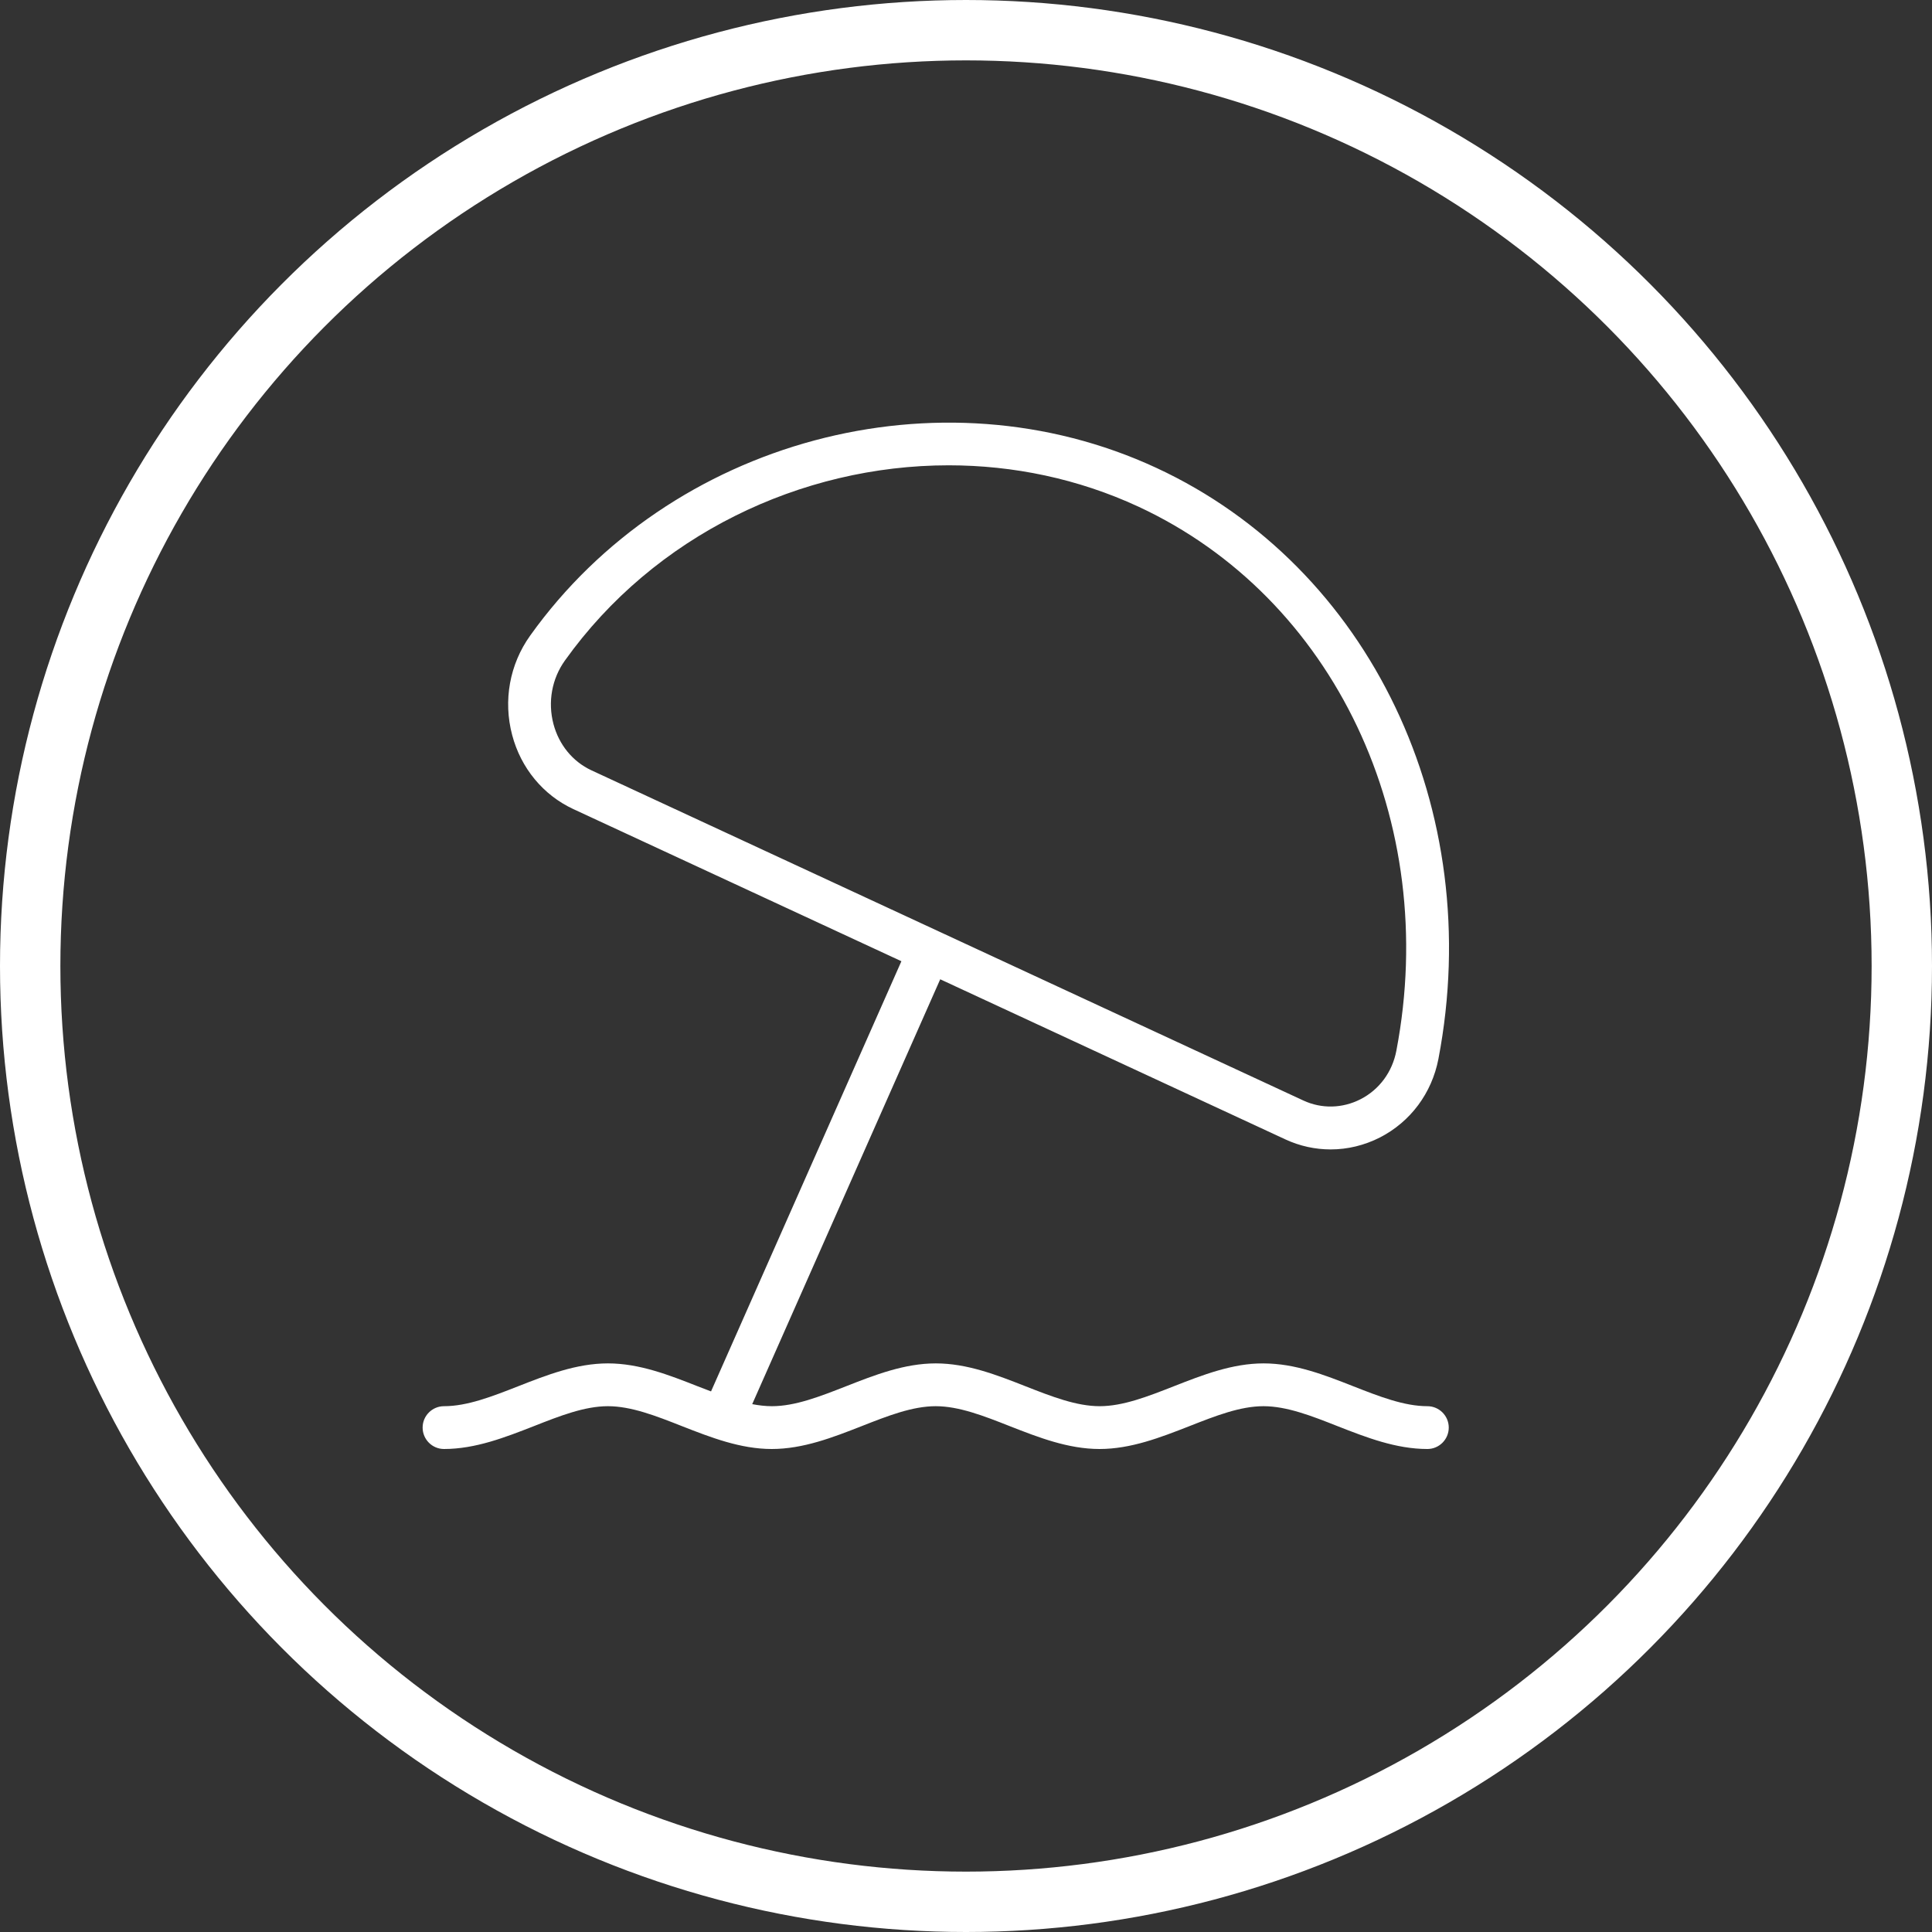
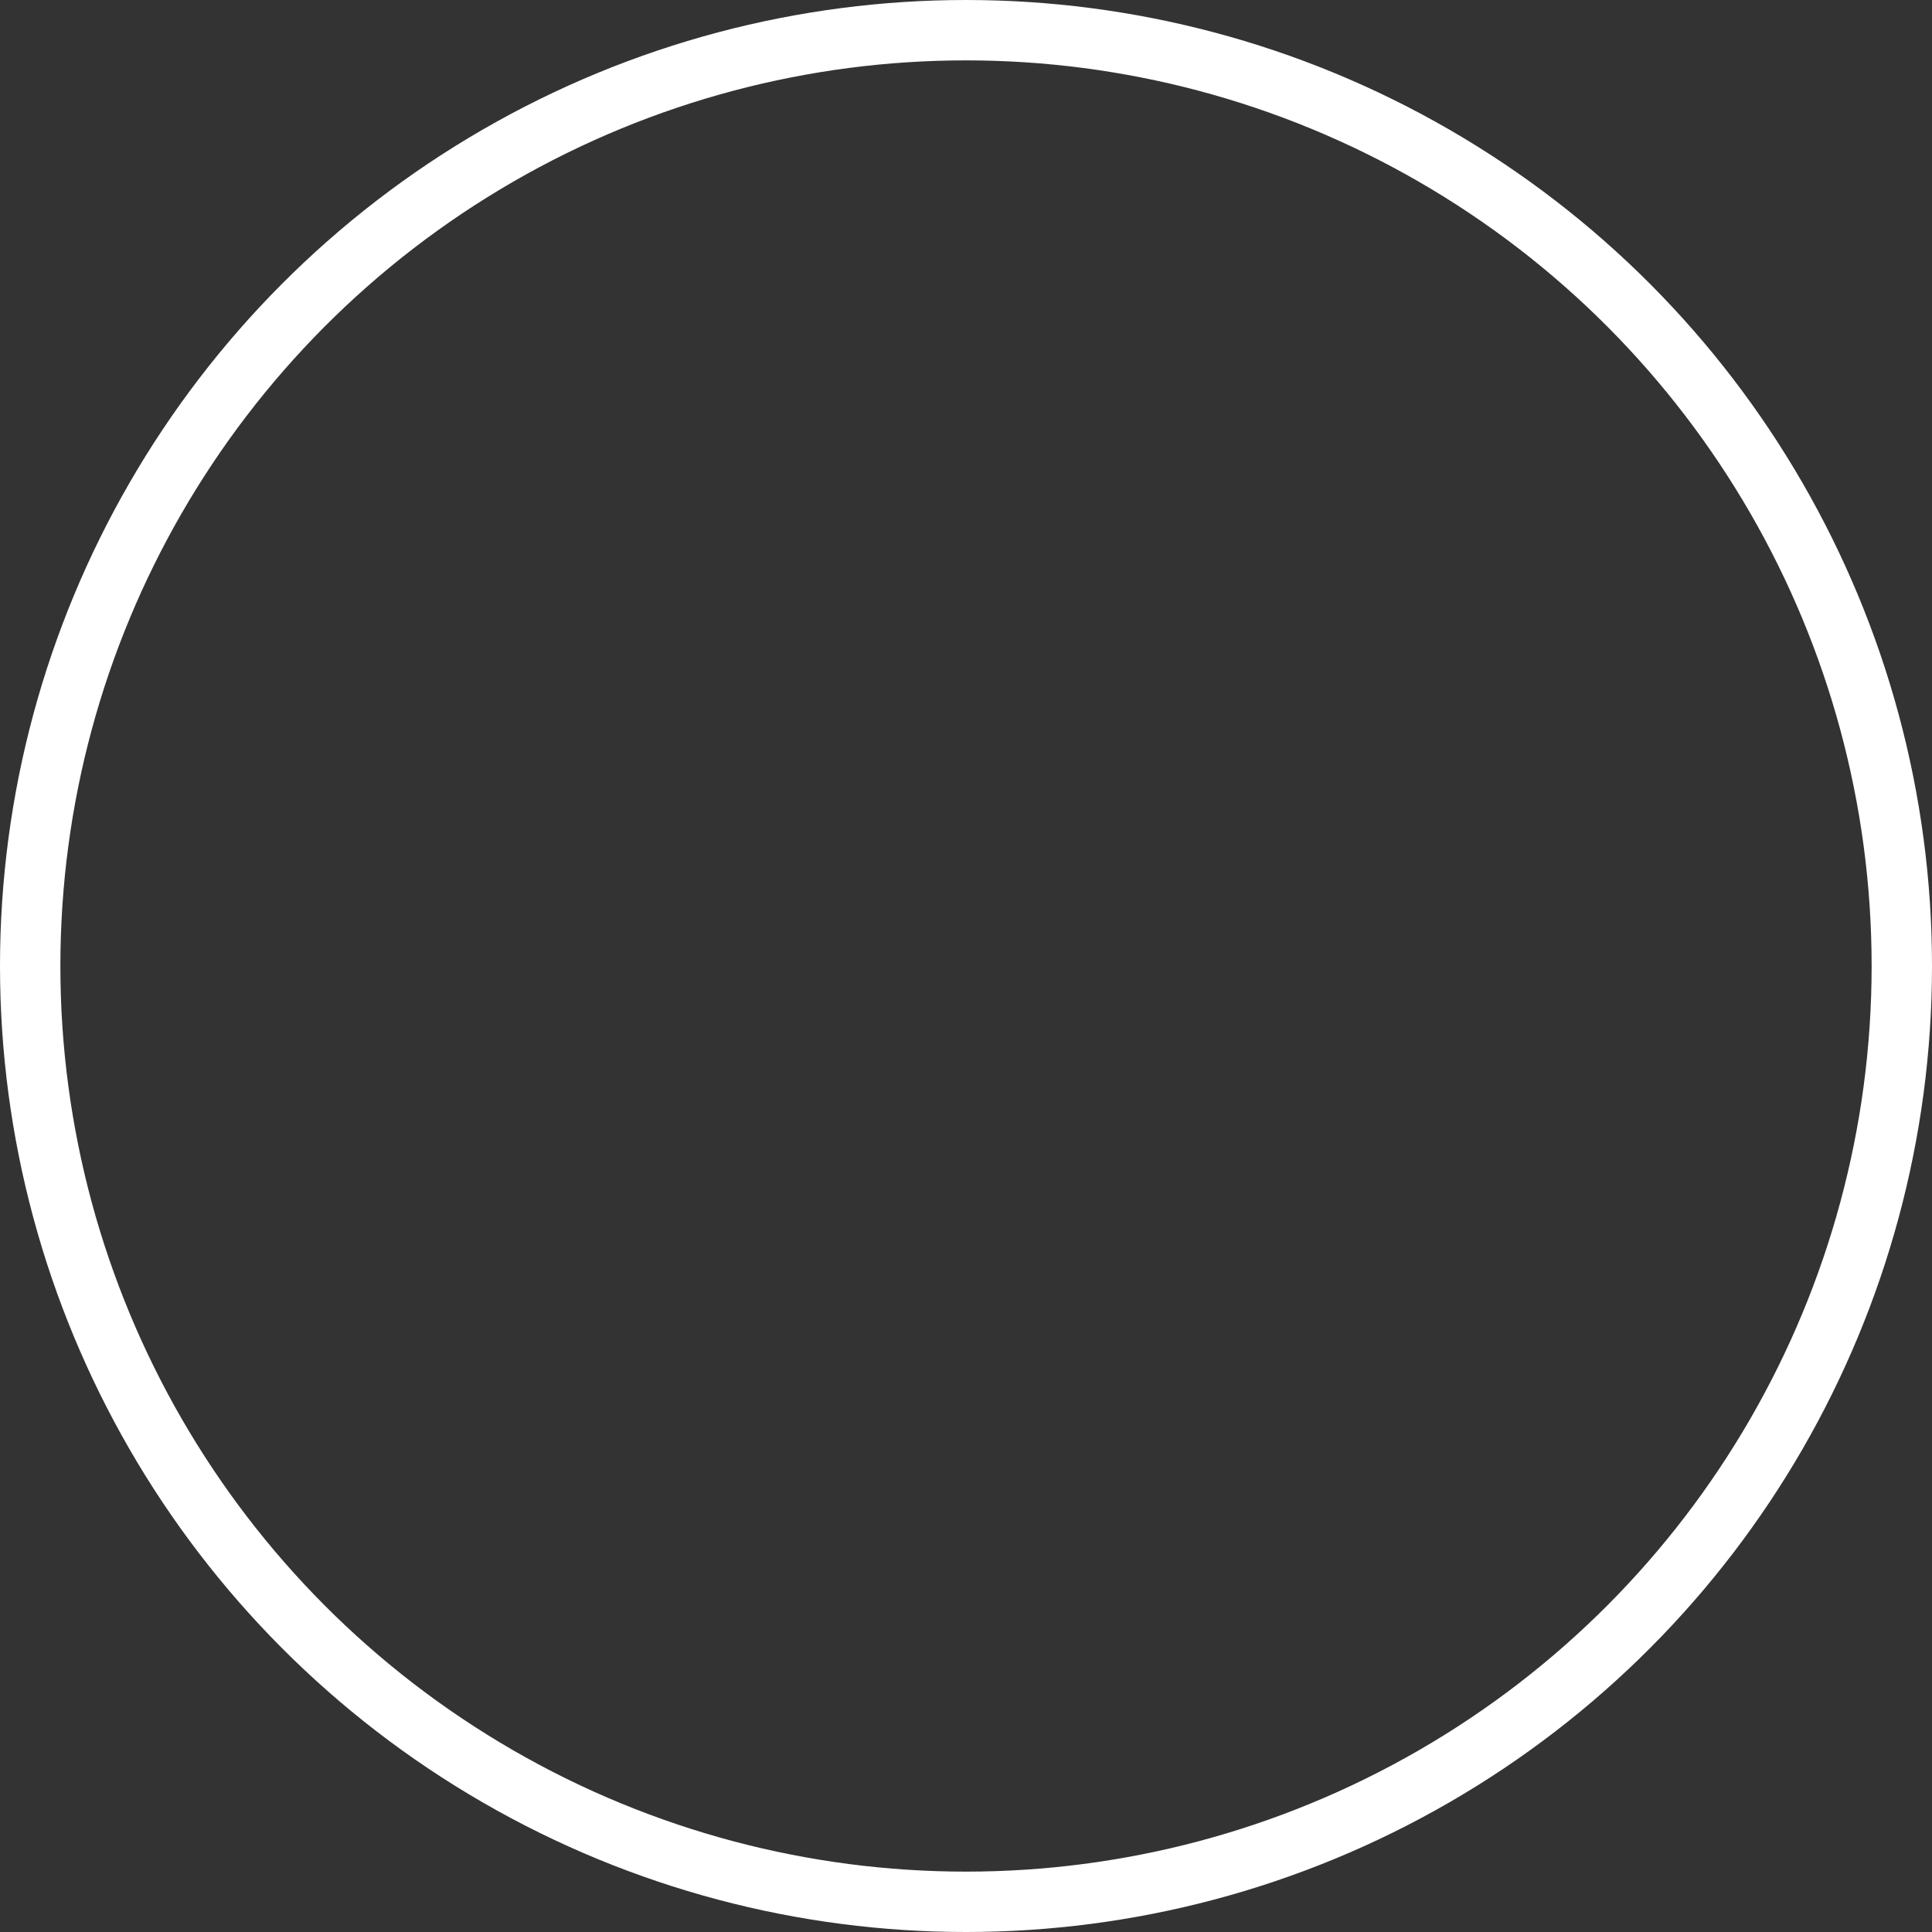
<svg xmlns="http://www.w3.org/2000/svg" width="32" height="32" viewBox="0 0 32 32" fill="none">
  <rect x="0" y="0" width="32" height="32" fill="#333333" stroke="none" />
  <circle cx="16" cy="16" r="15.5" stroke="white" />
-   <path d="M23.643 23.291C23.258 23.291 22.848 23.131 22.415 22.961C21.94 22.774 21.448 22.582 20.929 22.582C20.41 22.582 19.918 22.774 19.442 22.961C19.009 23.131 18.599 23.291 18.214 23.291C17.829 23.291 17.419 23.131 16.986 22.961C16.511 22.774 16.019 22.582 15.5 22.582C14.98 22.582 14.488 22.774 14.013 22.961C13.579 23.131 13.17 23.291 12.785 23.291C12.678 23.291 12.57 23.278 12.459 23.257L15.573 16.22L21.29 18.872C21.529 18.983 21.784 19.038 22.04 19.038C22.32 19.038 22.599 18.971 22.858 18.839C23.363 18.579 23.716 18.105 23.825 17.538C24.613 13.416 22.691 9.39 19.152 7.749C15.56 6.083 11.102 7.278 8.781 10.528C8.441 11.003 8.332 11.604 8.483 12.174C8.627 12.722 8.997 13.169 9.496 13.401L14.93 15.921L11.777 23.046C11.704 23.019 11.63 22.99 11.555 22.961C11.08 22.774 10.589 22.582 10.069 22.582C9.549 22.582 9.058 22.774 8.582 22.961C8.149 23.131 7.739 23.291 7.354 23.291C7.159 23.291 7 23.45 7 23.645C7 23.841 7.159 24 7.354 24C7.873 24 8.365 23.808 8.841 23.622C9.274 23.451 9.684 23.291 10.069 23.291C10.454 23.291 10.864 23.451 11.297 23.622C11.772 23.808 12.264 24 12.783 24C13.303 24 13.795 23.808 14.27 23.622C14.704 23.451 15.113 23.291 15.498 23.291C15.883 23.291 16.293 23.451 16.726 23.622C17.201 23.808 17.693 24 18.212 24C18.732 24 19.223 23.808 19.699 23.622C20.133 23.451 20.542 23.291 20.927 23.291C21.312 23.291 21.723 23.451 22.155 23.622C22.63 23.808 23.122 24 23.642 24C23.837 24 23.996 23.841 23.996 23.645C23.996 23.45 23.837 23.291 23.642 23.291H23.643H23.643ZM9.794 12.758C9.486 12.614 9.258 12.336 9.167 11.992C9.071 11.627 9.14 11.243 9.357 10.94C10.837 8.867 13.265 7.707 15.713 7.707C16.781 7.707 17.854 7.928 18.854 8.391C22.098 9.896 23.855 13.603 23.128 17.404C23.061 17.756 22.845 18.048 22.534 18.207C22.235 18.36 21.889 18.368 21.588 18.228L9.794 12.758Z" fill="white" />
</svg>